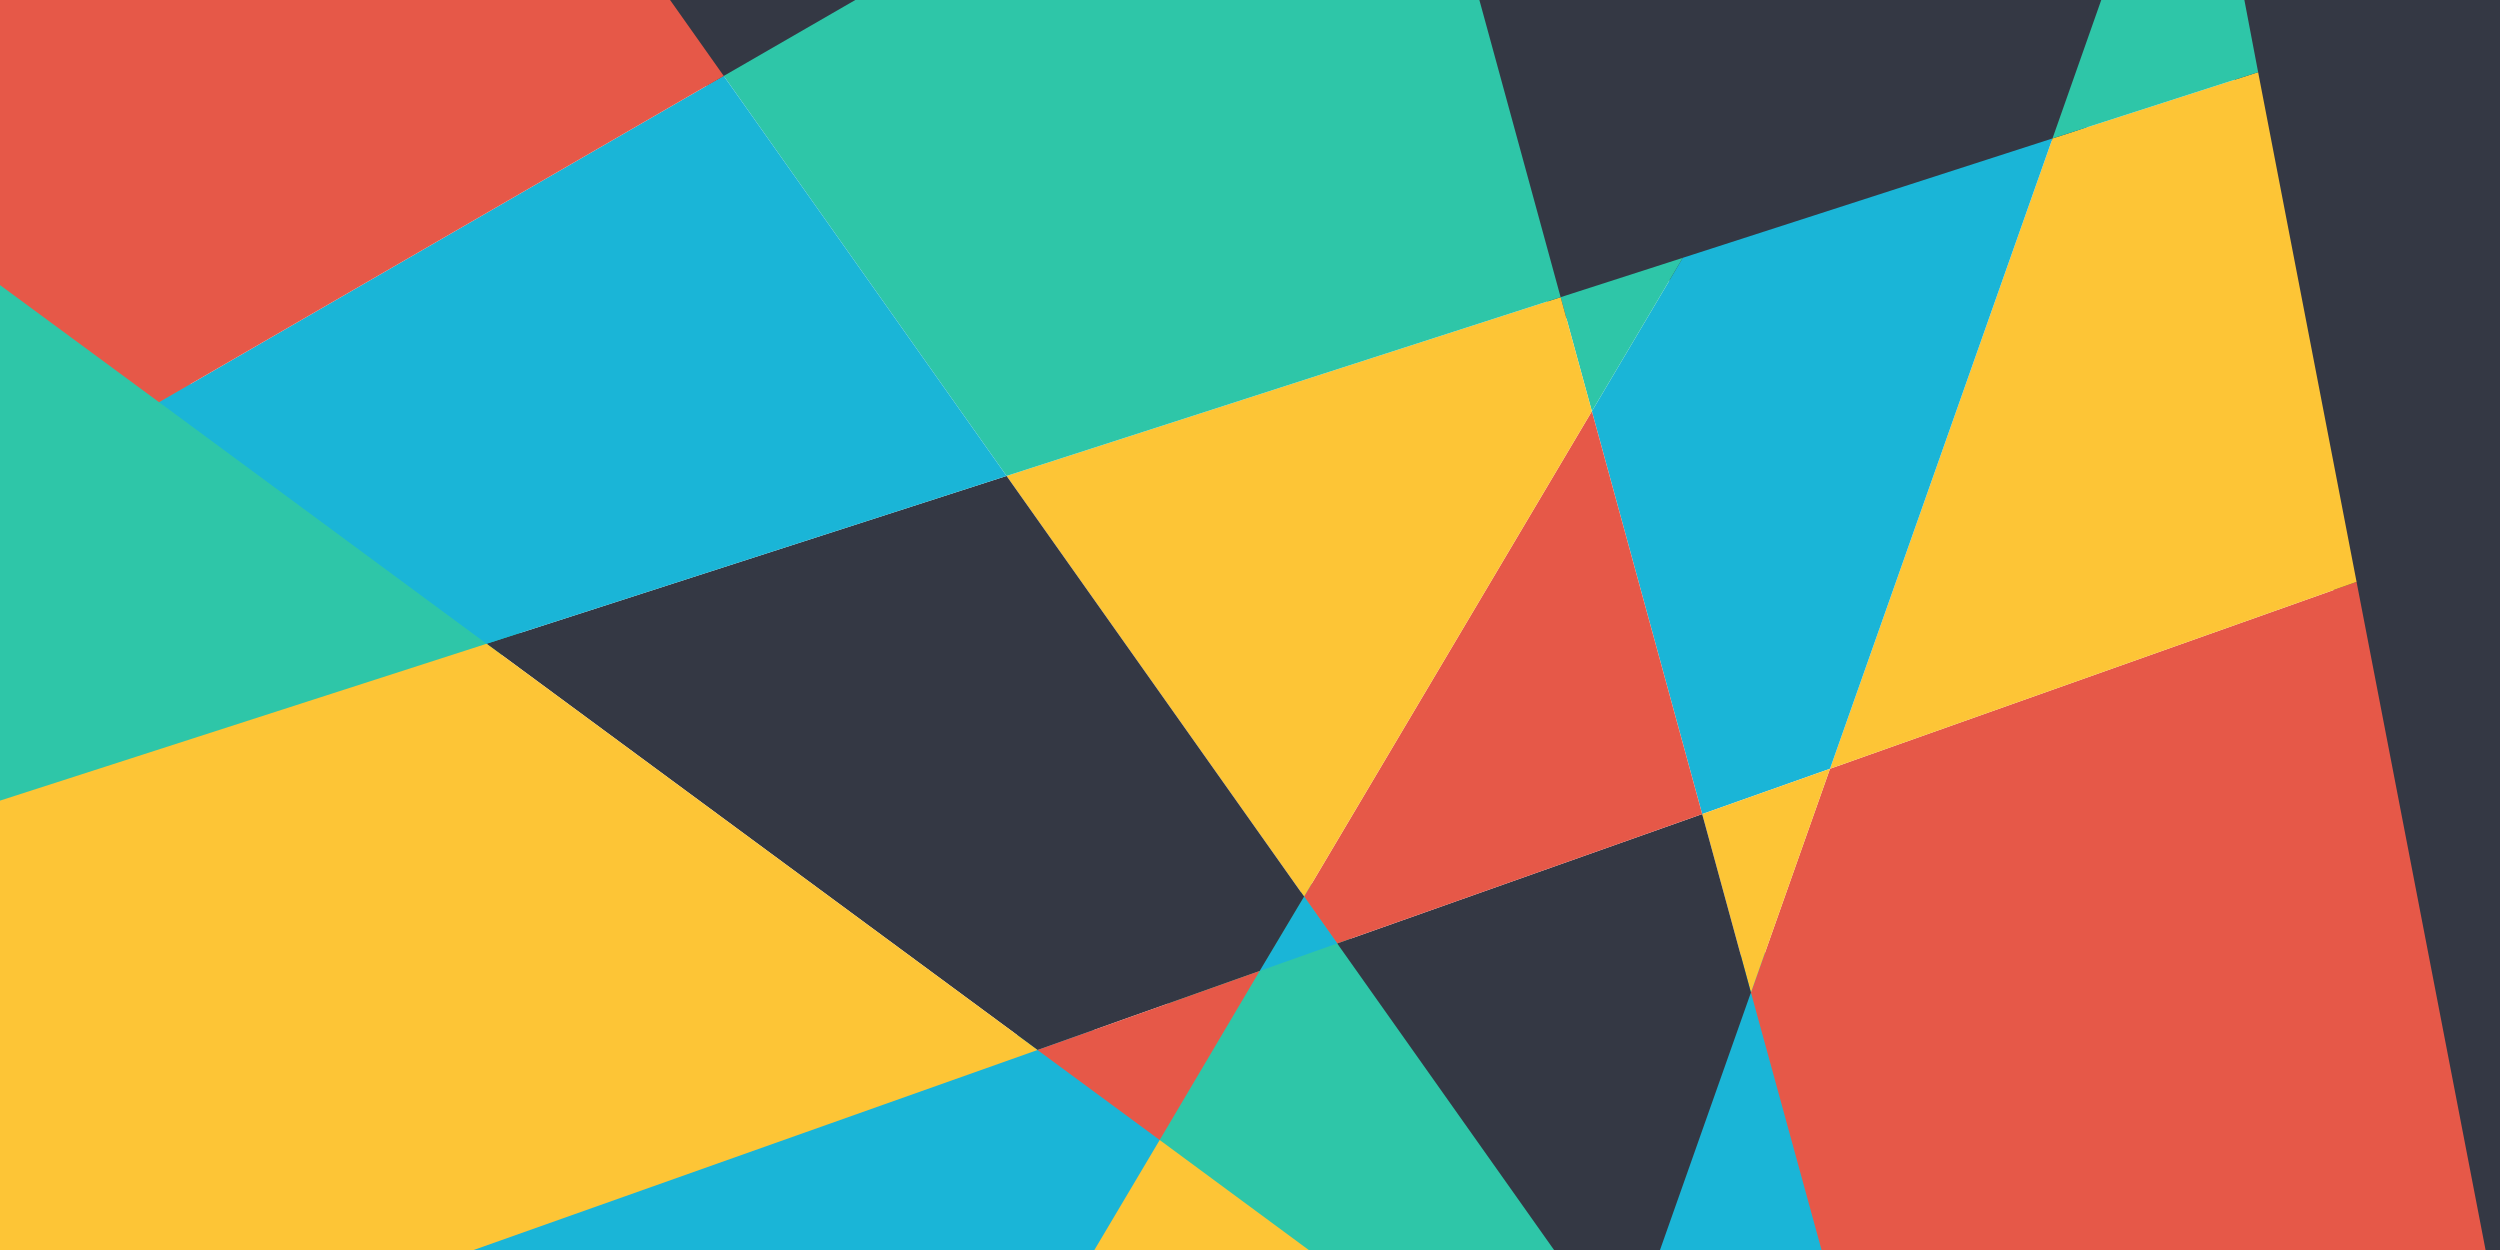
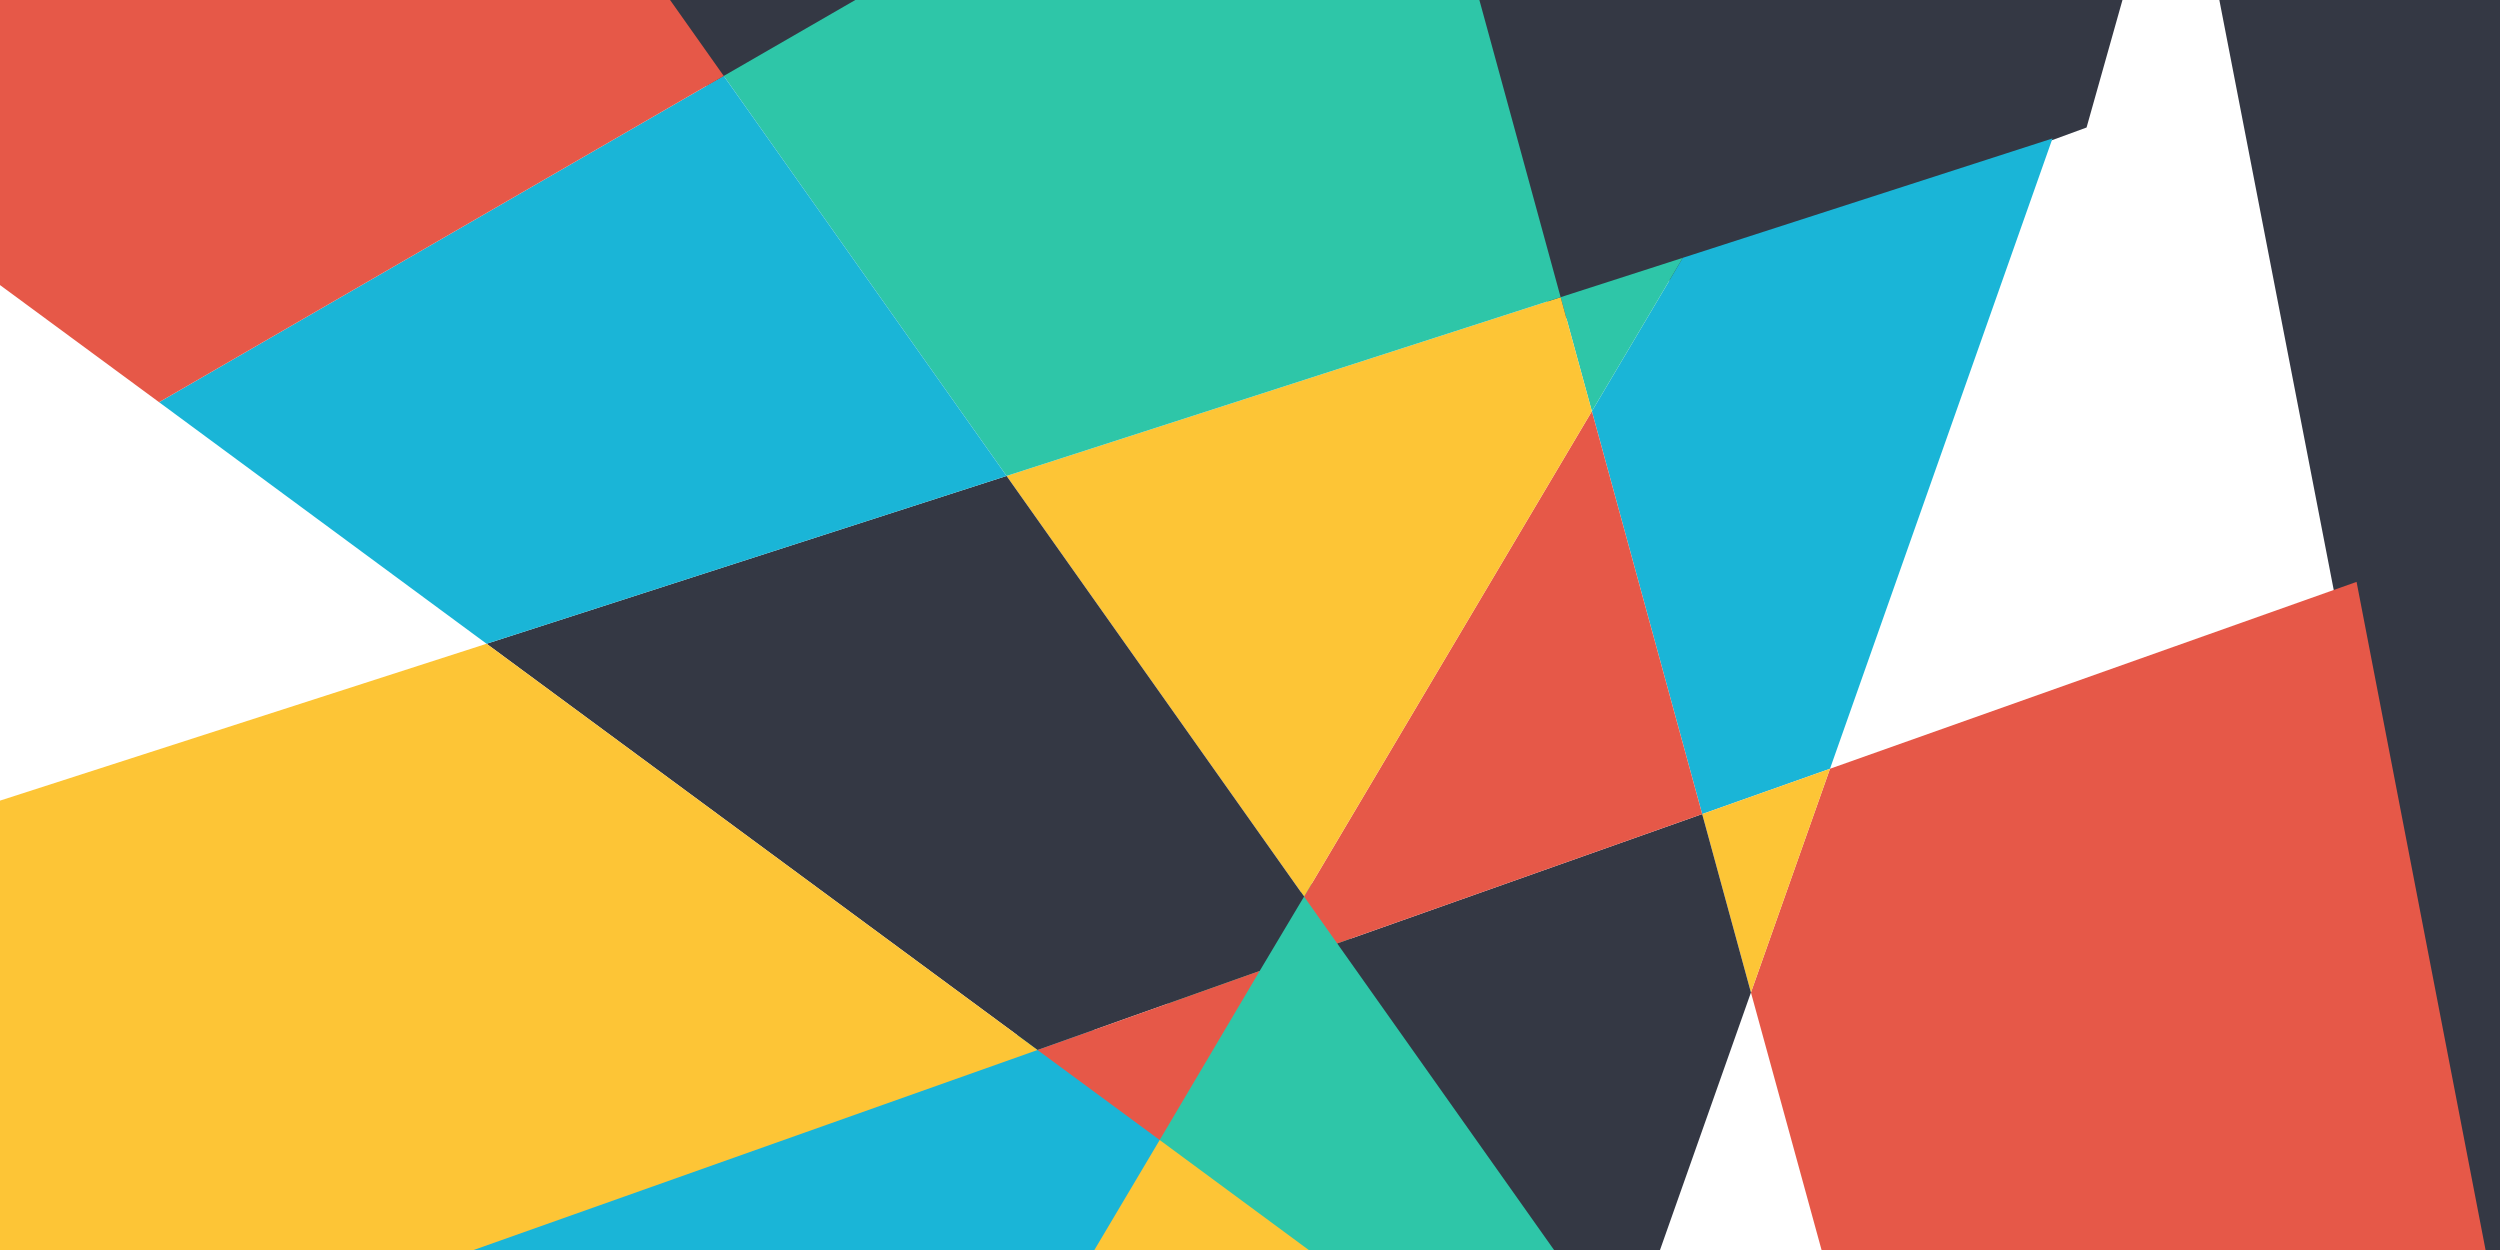
<svg xmlns="http://www.w3.org/2000/svg" version="1.1" id="Layer_1" x="0px" y="0px" viewBox="0 0 800 400" style="enable-background:new 0 0 800 400;" xml:space="preserve">
  <style type="text/css">
	.st0{fill:#1AB5D7;}
	.st1{fill:#343844;}
	.st2{fill:#2EC6A8;}
	.st3{fill:#E65848;}
	.st4{fill:#FDC536;}
</style>
-   <polygon class="st0" points="559.9,296.4 519.6,423.5 626.5,414.1 " />
  <polygon class="st0" points="109.6,407.7 345.2,324.3 384.7,369.2 342.9,420.4 " />
  <polygon class="st1" points="191,-15.9 226.1,27.5 292.5,-8.2 " />
-   <polygon class="st2" points="-10.3,69.3 171.6,206.5 -13.6,260.7 " />
  <polygon class="st1" points="708.6,-8.2 792.3,423.5 807.8,420.4 807.8,-15.9 " />
  <polygon class="st1" points="466.1,-8.2 497.1,103.4 667.7,40.8 681.5,-8.2 " />
  <polygon class="st2" points="508.7,407.7 419.8,282.7 373.6,321.2 371.1,364.8 422.9,407.7 " />
  <g id="XMLID_1_">
    <g>
      <polygon class="st3" points="754.1,186.2 796,403.2 582.9,400 560.3,317.6 585.6,246   " />
-       <polygon class="st4" points="722.6,23.1 754.1,186.2 585.6,246 656.8,44.3   " />
-       <polygon class="st2" points="722.6,23.1 656.8,44.3 672.4,0 718.2,0   " />
      <polygon class="st0" points="656.8,44.3 585.6,246 544.7,260.5 509.4,131.6 538.5,82.5   " />
      <polygon class="st4" points="585.6,246 560.3,317.6 544.7,260.5   " />
      <polygon class="st1" points="560.3,317.6 531.2,400 497.3,400 427.9,301.9 544.7,260.5   " />
      <polygon class="st3" points="509.4,131.6 544.7,260.5 427.9,301.9 417.3,286.9   " />
      <polygon class="st2" points="538.5,82.5 509.4,131.6 499.4,95.1   " />
      <polygon class="st4" points="499.4,95.1 509.4,131.6 417.3,286.9 322.1,152.3   " />
      <polygon class="st2" points="499.4,95.1 322.1,152.3 231.6,24.3 273.7,0 473.1,-1.1   " />
-       <polygon class="st0" points="427.9,301.9 403.1,310.7 417.3,286.9   " />
      <polygon class="st4" points="418.8,400 350.2,400 371.1,364.8   " />
      <polygon class="st1" points="417.3,286.9 403.1,310.7 332,336 155.7,206 322.1,152.3   " />
      <polygon class="st3" points="403.1,310.7 371.1,364.8 332,336   " />
      <polygon class="st4" points="155.7,206 332,336 136.9,405.2 -5.2,414.1 0,256.2   " />
      <polygon class="st0" points="231.6,24.3 322.1,152.3 155.7,206 50.9,128.7   " />
      <polygon class="st3" points="195.9,-26.2 231.6,24.3 50.9,128.7 -4.1,88.2 -10.3,-20.2   " />
    </g>
  </g>
</svg>